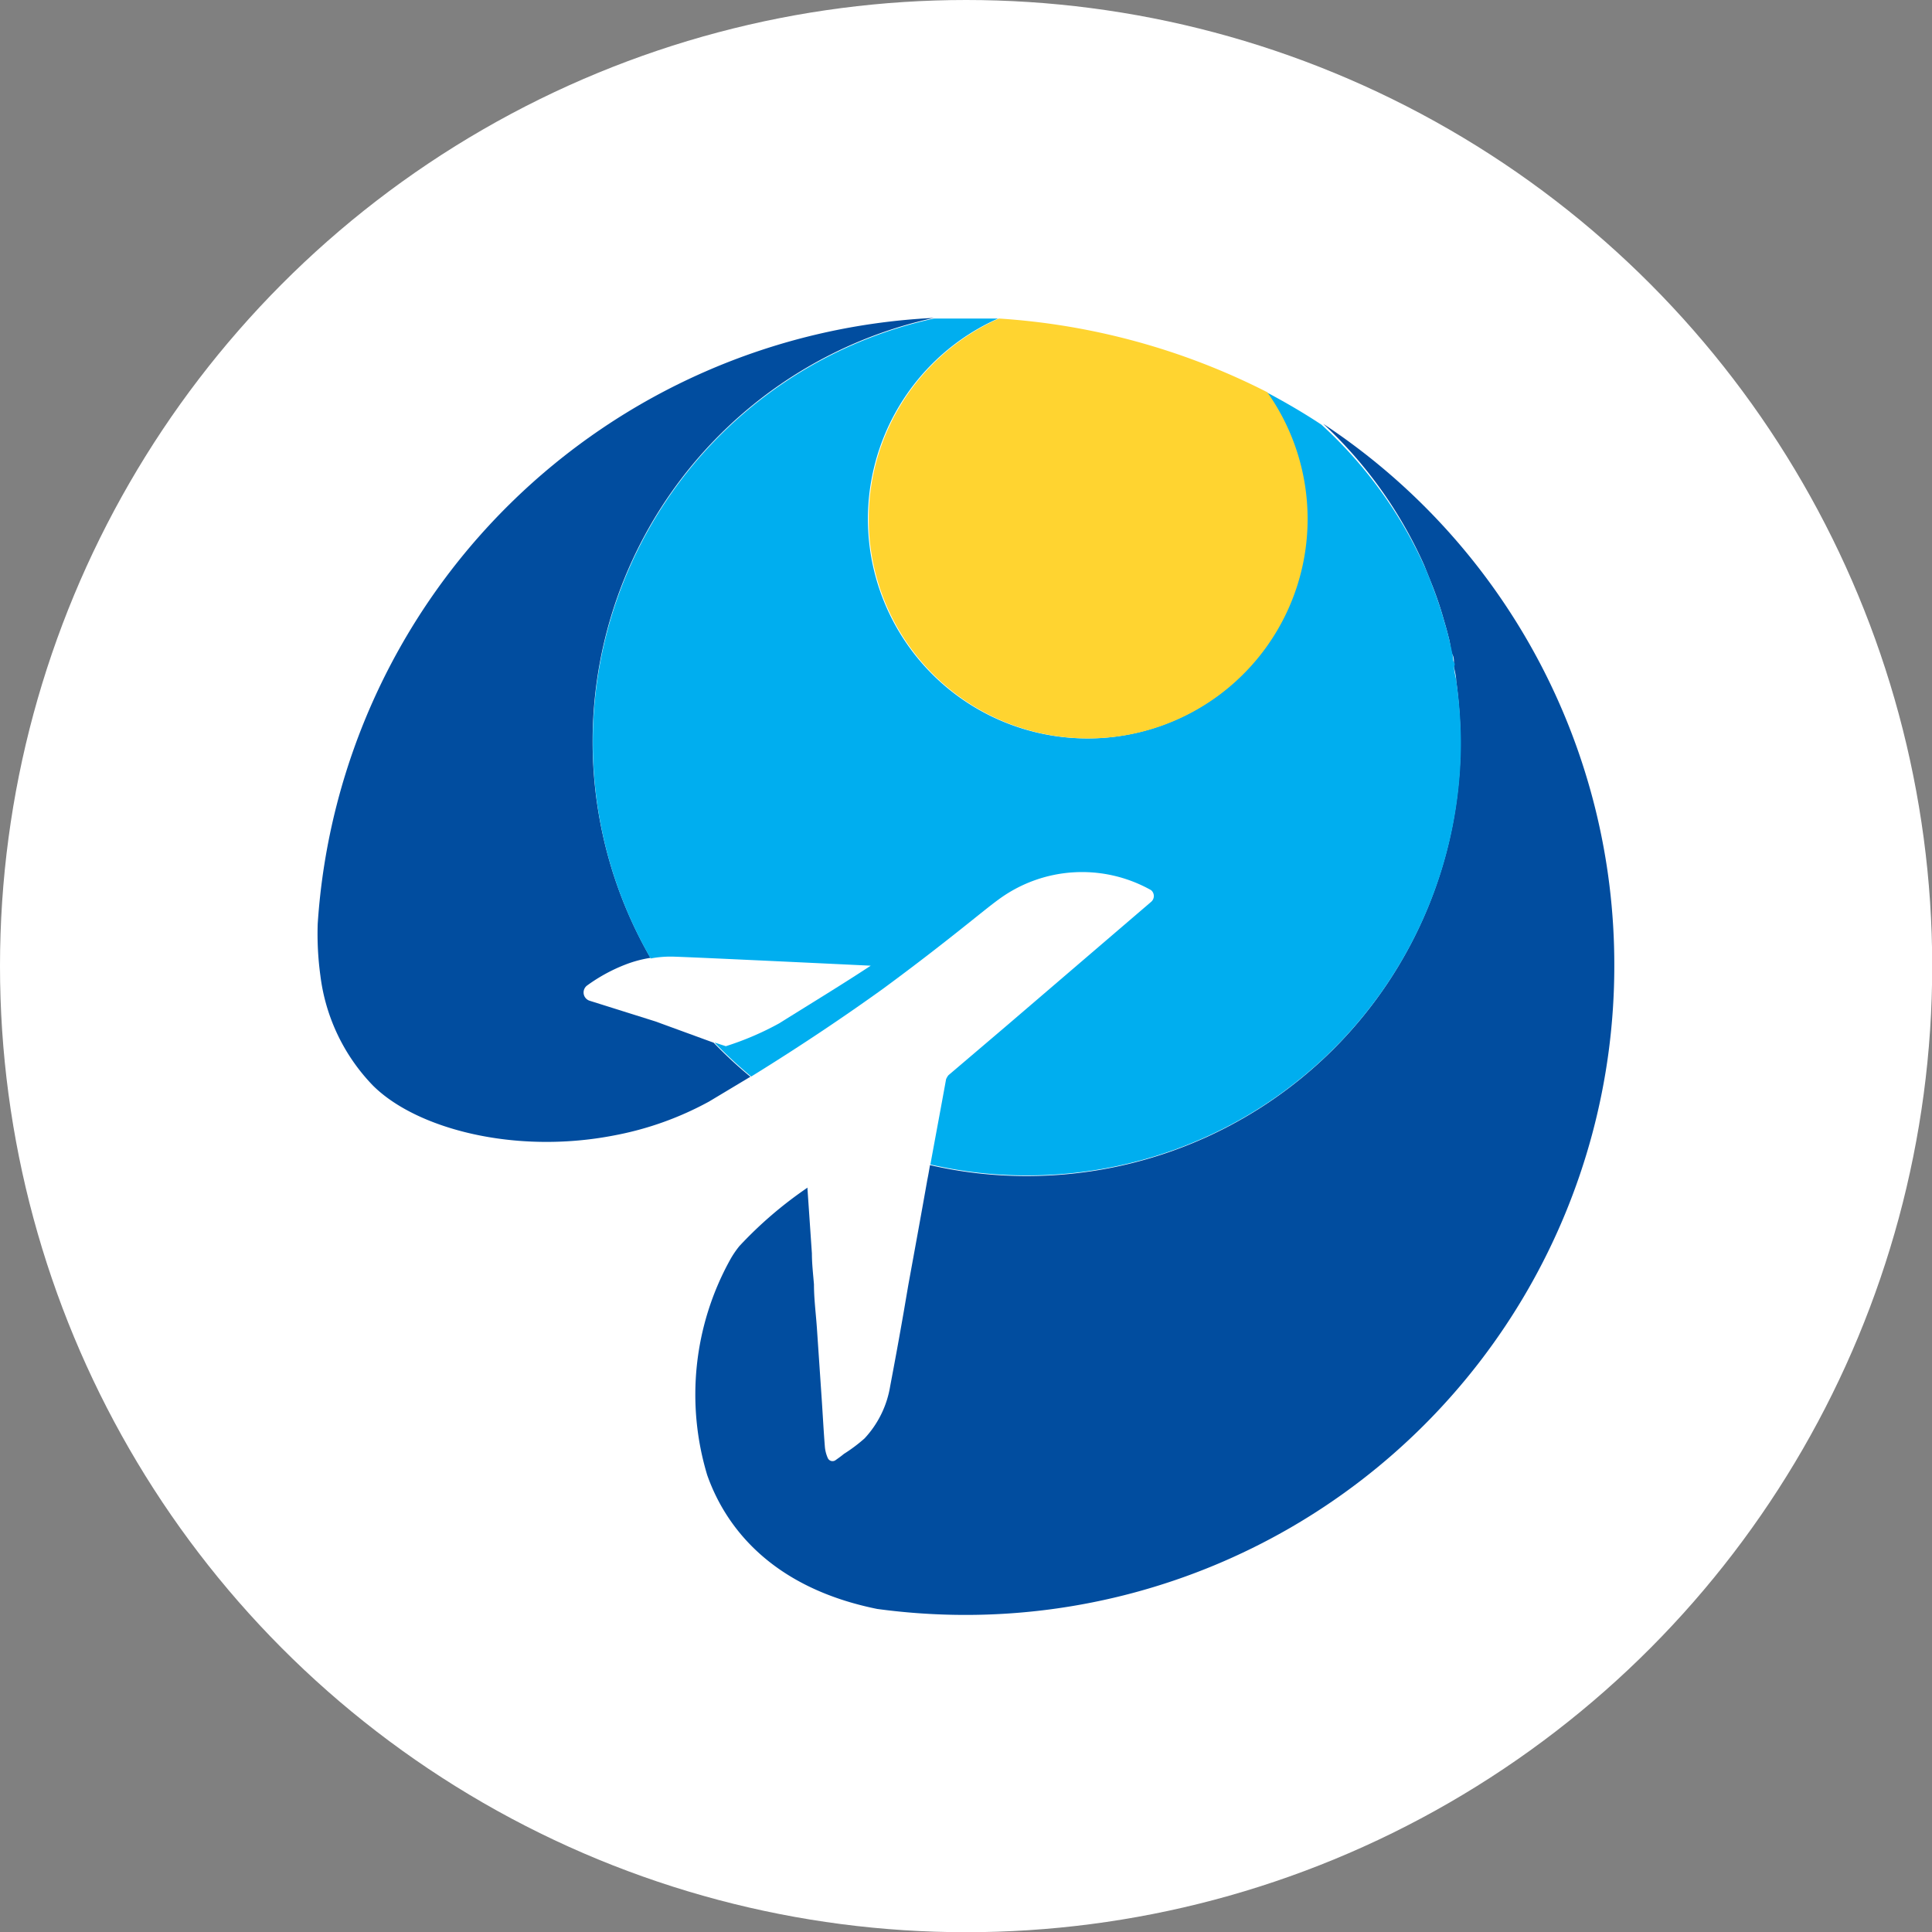
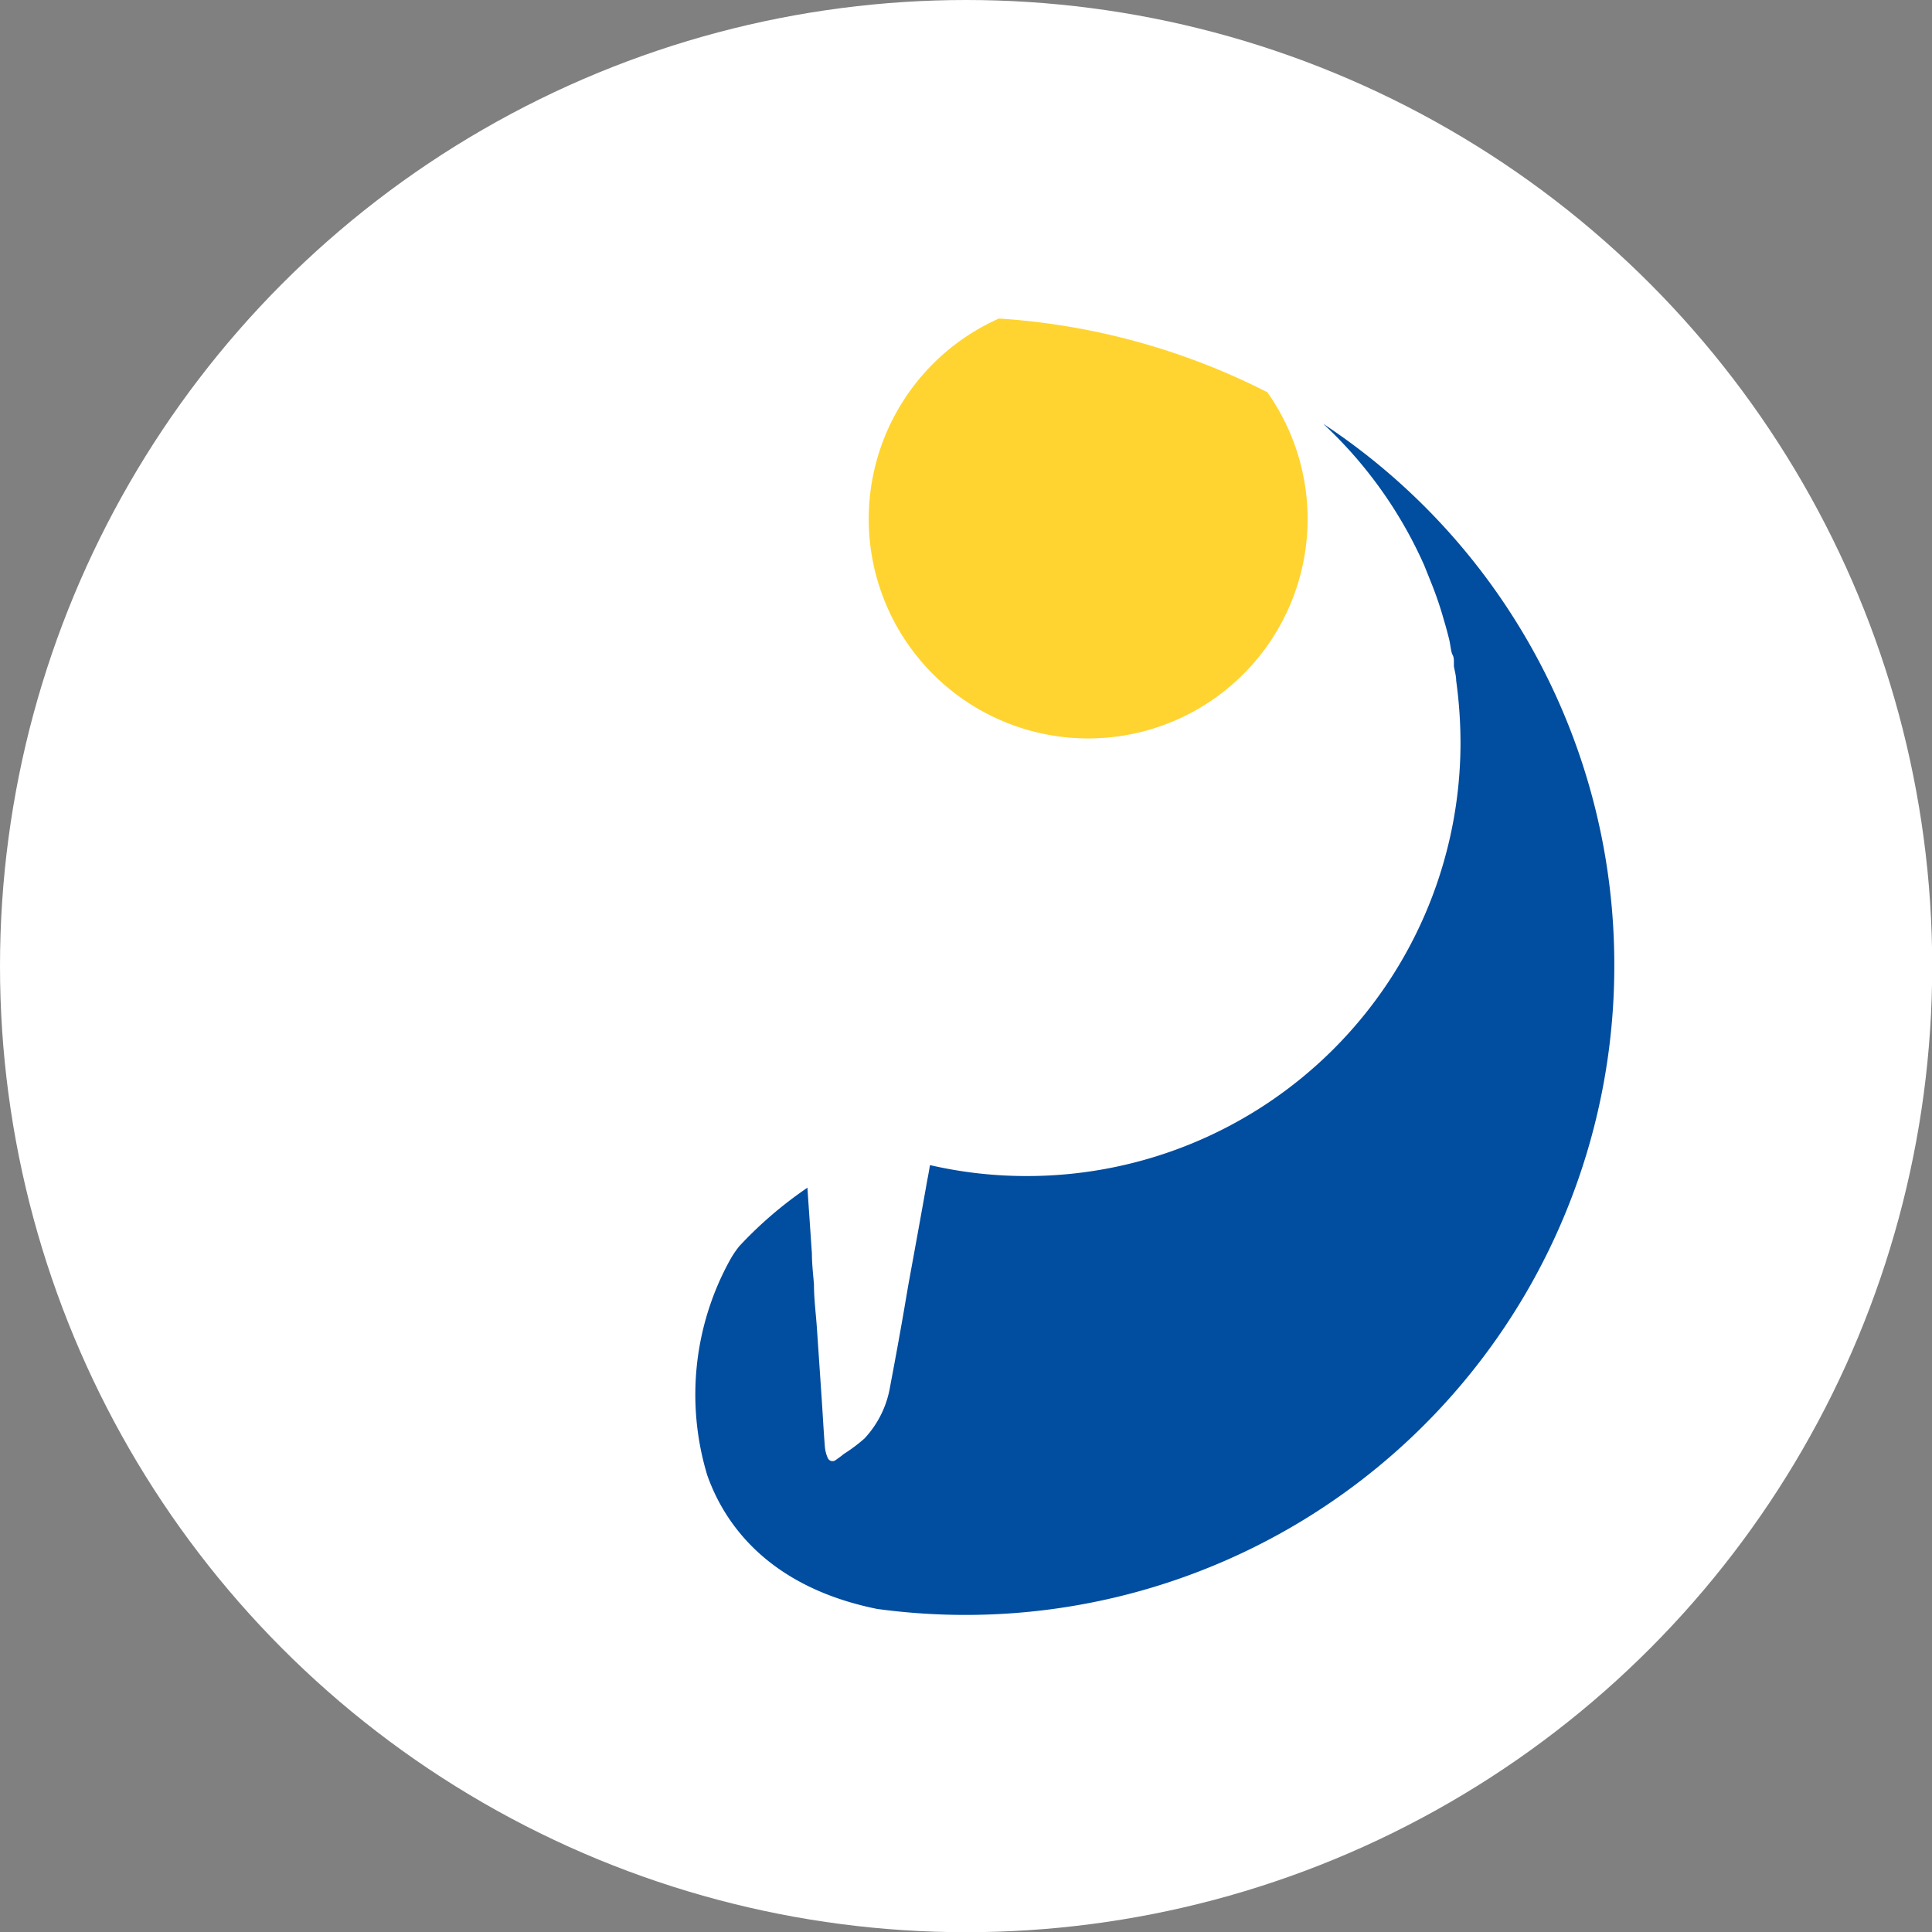
<svg xmlns="http://www.w3.org/2000/svg" viewBox="0 0 93.59 93.59">
  <rect x="0" y="0" width="93.59" height="93.59" fill="#808080" stroke="none" />
  <defs>
    <style>.cls-1{fill:#fff;}.cls-2{fill:#014d9f;}.cls-3{fill:#00aeef;}.cls-4{fill:#ffd430;}</style>
  </defs>
  <title>PixtorWebsite2020-Logo</title>
  <g id="Layer_3" data-name="Layer 3">
    <circle class="cls-1" cx="46.8" cy="46.8" r="46.8" />
-     <path class="cls-2" d="M34.57,50.51a21.33,21.33,0,0,0,1.78,1.65l-2,1.2A15.51,15.51,0,0,1,29.76,55c-4.82.94-9.6-.32-11.7-2.42a9.3,9.3,0,0,1-2.54-5.32,14.91,14.91,0,0,1-.13-2.5v0A31.45,31.45,0,0,1,45.24,15.4a21,21,0,0,0-13.73,31,5.87,5.87,0,0,0-1.25.34,8.15,8.15,0,0,0-1.82,1,.42.42,0,0,0,.13.74l3.18,1Z" />
    <path class="cls-2" d="M78.2,46.8A31.43,31.43,0,0,1,46.77,78.23a31.83,31.83,0,0,1-4.28-.29c-4.94-1-7.28-3.79-8.23-6.48a13.49,13.49,0,0,1,1.09-10.4,4.51,4.51,0,0,1,.47-.7,19.51,19.51,0,0,1,3.3-2.83.43.43,0,0,0,0,.12l.21,3.07c0,.5.06,1,.1,1.5h0c0,.69.09,1.38.14,2.08l.24,3.54c.05.76.09,1.51.15,2.26a1.67,1.67,0,0,0,.14.53.25.25,0,0,0,.38.1c.14-.1.27-.19.4-.3a7.64,7.64,0,0,0,1-.75,4.85,4.85,0,0,0,1.24-2.52c.23-1.21.45-2.41.66-3.62L44,62.25c.31-1.7.62-3.39.92-5.09.05-.24.09-.48.13-.72a20.77,20.77,0,0,0,4.7.53,21,21,0,0,0,21-21,22.29,22.29,0,0,0-.21-3c0-.23-.07-.46-.11-.69,0-.08,0-.16,0-.23s0-.22-.07-.34-.1-.5-.16-.74-.15-.59-.24-.88a17.14,17.14,0,0,0-.57-1.71c-.13-.33-.26-.65-.4-1a21,21,0,0,0-4.89-6.85A31.38,31.38,0,0,1,78.2,46.8Z" />
-     <path class="cls-3" d="M70.77,35.94a21,21,0,0,1-21,21,20.77,20.77,0,0,1-4.7-.53c.25-1.37.51-2.75.76-4.13a.86.86,0,0,1,.11-.19l2.82-2.4,7-6a.37.37,0,0,0,0-.57,6.82,6.82,0,0,0-7.41.47c-.77.56-2.44,2-5.55,4.29-1.68,1.21-3.79,2.65-6.41,4.27a21.33,21.33,0,0,1-1.78-1.65l.55.18a14.23,14.23,0,0,0,2.59-1.11c1.6-1,3.08-1.9,4.43-2.79-3.55-.17-9.25-.44-9.66-.44a5.15,5.15,0,0,0-1,.09,21,21,0,0,1,13.73-31c.5,0,1,0,1.53,0s1,0,1.57,0a10.63,10.63,0,1,0,13,3.57c.92.49,1.8,1,2.66,1.57l0,0A21,21,0,0,1,69,27.42c.14.32.27.64.4,1a17.14,17.14,0,0,1,.57,1.71c.09.29.17.58.24.88s.11.49.16.74,0,.23.07.34,0,.15,0,.23c0,.23.08.46.11.69A22.29,22.29,0,0,1,70.77,35.94Z" />
    <path class="cls-4" d="M61.39,19h0a33.33,33.33,0,0,0-13-3.57h0A10.63,10.63,0,1,0,61.39,19Z" />
  </g>
</svg>